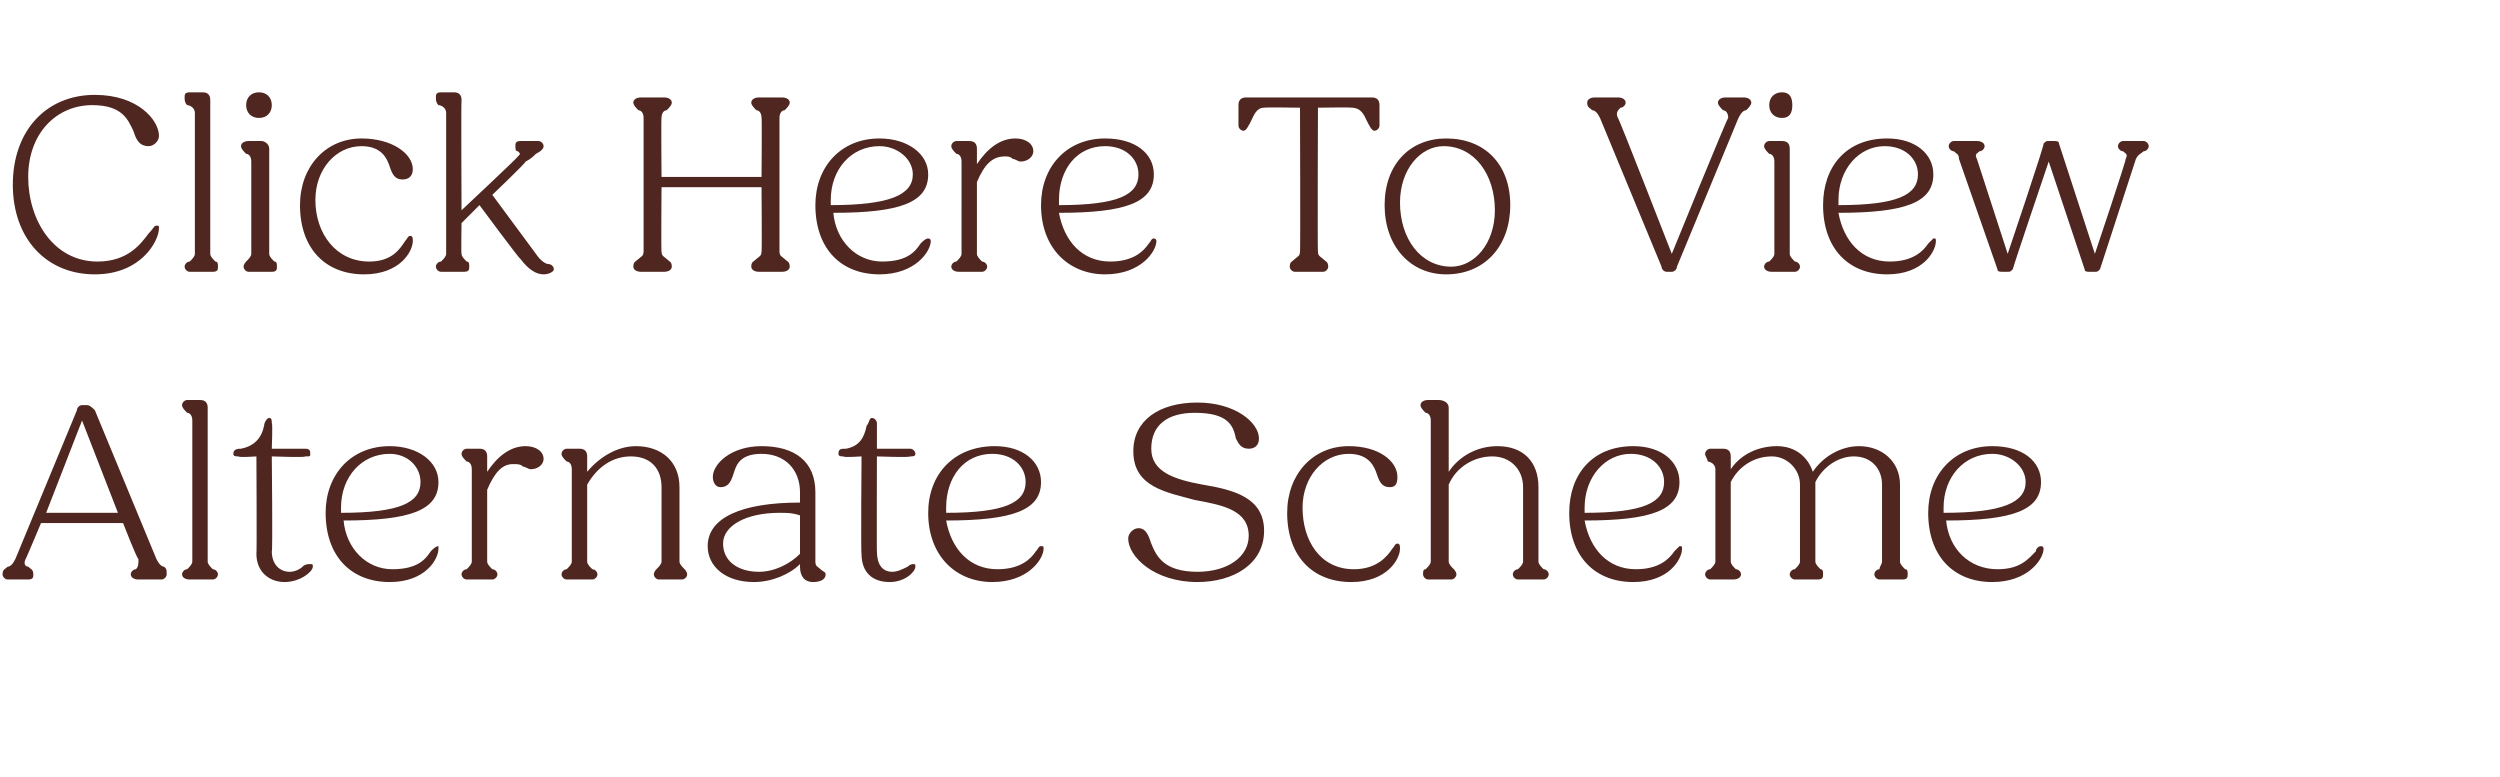
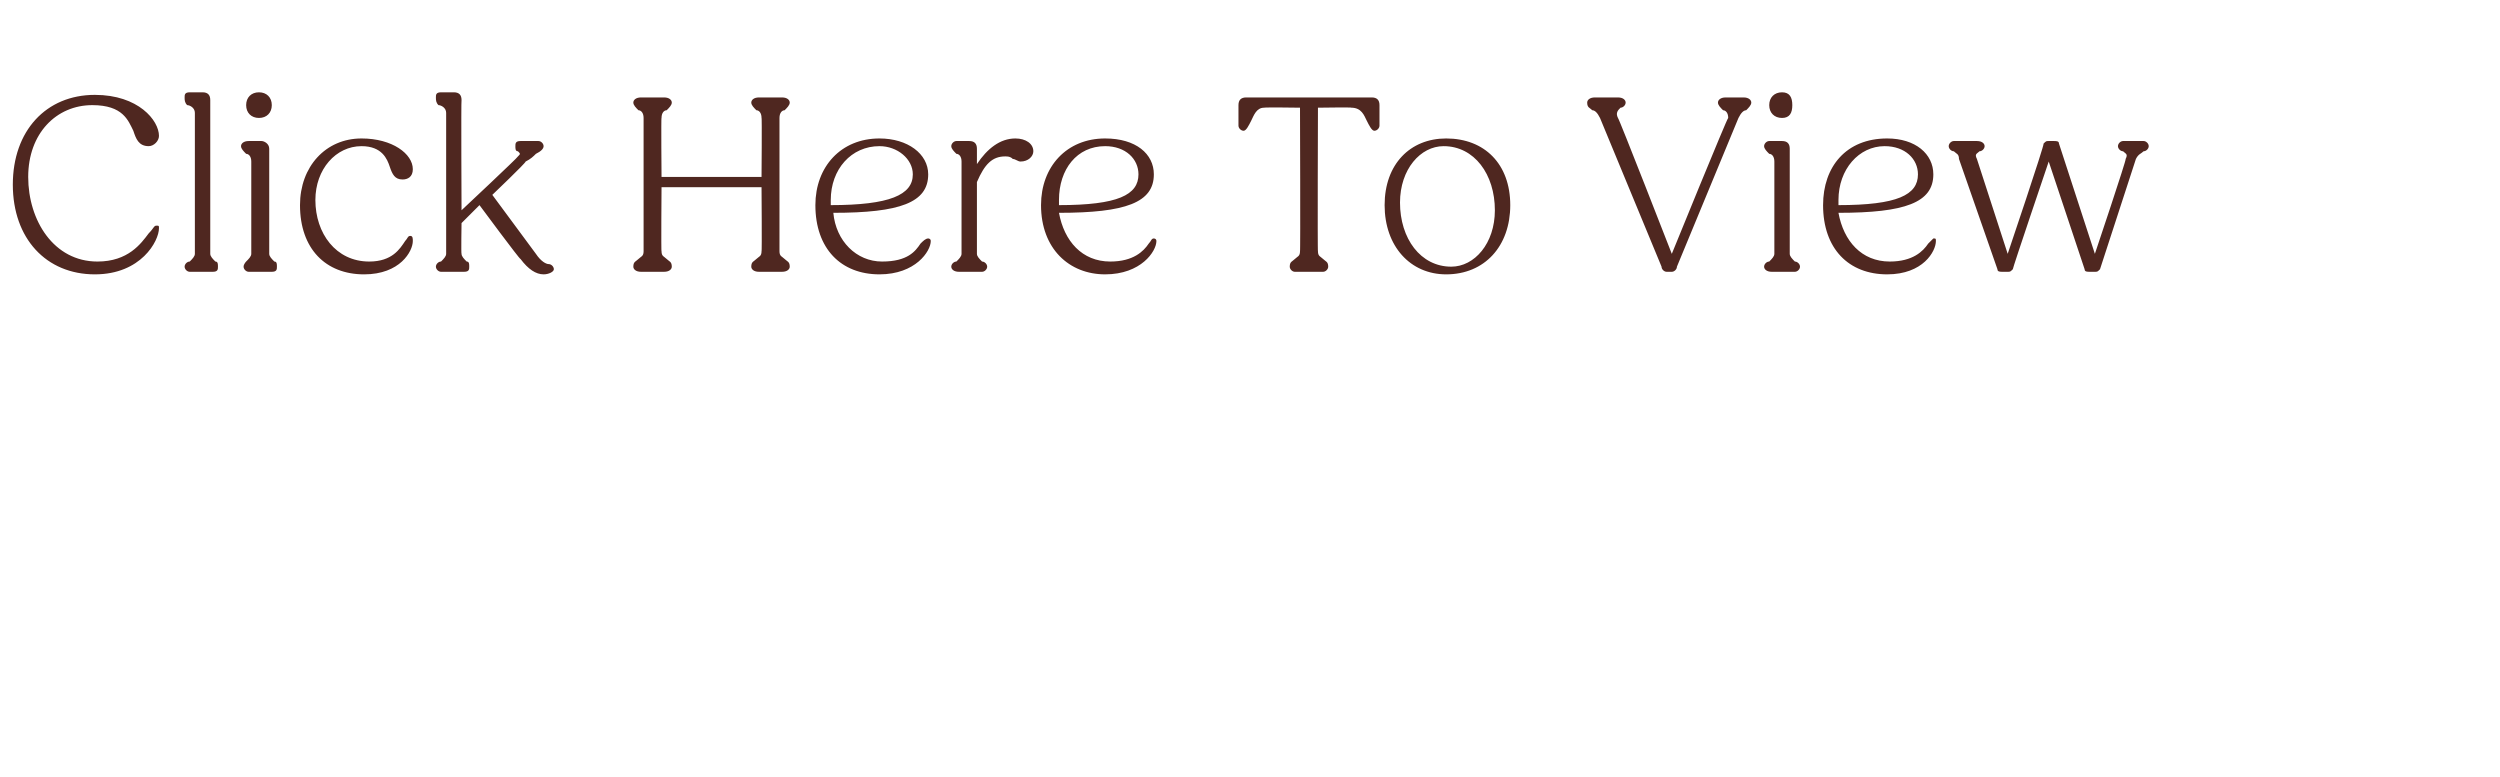
<svg xmlns="http://www.w3.org/2000/svg" version="1.1" width="97.5px" height="30.3px" viewBox="0 -1 97.5 30.3" style="top:-1px">
  <desc>Click Here To View Alternate Scheme</desc>
  <defs />
  <g id="Polygon15624">
-     <path d="m.1 21.4c0-.2.1-.2.2-.3c.1 0 .2-.1.3-.3L3 15c0-.1.1-.2.2-.2h.2c.1 0 .2.1.3.2l2.4 5.8c.1.2.2.3.3.3c.1.1.1.1.1.3c0 .1-.1.2-.2.2h-.9c-.2 0-.3-.1-.3-.2c0-.1.1-.2.2-.2c.1-.1.1-.2.1-.4c-.04.04-.6-1.4-.6-1.4H1.6S1 20.83 1 20.8c-.1.2 0 .3.1.3c.1.1.2.1.2.3c0 .1 0 .2-.2.2h-.8c-.1 0-.2-.1-.2-.2zM4.6 19l-1.4-3.6L1.8 19h2.8zm2.5 2.4c0-.1.1-.2.2-.2c.1-.1.2-.2.2-.3v-5.5c0-.2-.1-.3-.2-.3c-.1-.1-.2-.2-.2-.3c0-.1.1-.2.2-.2h.5c.2 0 .3.1.3.3v6c0 .1.1.2.2.3c.1 0 .2.1.2.2c0 .1-.1.2-.2.2h-.9c-.2 0-.3-.1-.3-.2zm2.9-.8c.02.02 0-3.8 0-3.8c0 0-.68.05-.7 0c-.1 0-.2 0-.2-.1c0-.2.2-.2.3-.2c.5-.1.8-.4.9-.9c0-.1.1-.3.2-.3c.1 0 .1.1.1.2c.04-.01 0 1 0 1h1.3c.2 0 .2.1.2.2c0 .1 0 .1-.2.1c.04.05-1.3 0-1.3 0c0 0 .04 3.75 0 3.7c0 .5.3.8.7.8c.2 0 .4-.1.5-.2c.1-.1.2-.1.3-.1c.1 0 .1 0 .1.1c0 .2-.5.6-1.1.6c-.6 0-1.1-.4-1.1-1.1zm2.7-1.6c0-1.5 1-2.6 2.5-2.6c1.1 0 1.9.6 1.9 1.4c0 1.1-1.1 1.5-3.7 1.5c.1 1.1.9 1.9 1.9 1.9c1 0 1.3-.4 1.5-.7c.1-.1.2-.2.3-.2v.1c0 .4-.5 1.3-1.9 1.3c-1.5 0-2.5-1-2.5-2.7zm.6 0c2.3 0 3.1-.4 3.1-1.2c0-.6-.5-1.1-1.2-1.1c-1.1 0-1.9.9-1.9 2.1v.2zm4.7 2.4c0-.1.1-.2.2-.2c.1-.1.2-.2.2-.3v-3.6c0-.2-.1-.3-.2-.3c-.1-.1-.2-.2-.2-.3c0-.1.1-.2.2-.2h.5c.2 0 .3.1.3.3v.6c.4-.6.9-1 1.5-1c.4 0 .7.2.7.5c0 .2-.2.4-.5.4c-.1 0-.2-.1-.3-.1c-.1-.1-.2-.1-.4-.1c-.4 0-.7.3-1 1v2.8c0 .1.1.2.2.3c.1 0 .2.1.2.2c0 .1-.1.2-.2.2h-1c-.1 0-.2-.1-.2-.2zm3.9 0c0-.1.1-.2.2-.2c.1-.1.2-.2.2-.3v-3.6c0-.2-.1-.3-.2-.3c-.1-.1-.2-.2-.2-.3c0-.1.1-.2.2-.2h.5c.2 0 .3.1.3.3v.6c.5-.6 1.2-1 1.9-1c1 0 1.7.6 1.7 1.6v2.9c0 .1.1.2.2.3c0 0 .1.1.1.2c0 .1-.1.2-.2.2h-.9c-.1 0-.2-.1-.2-.2c0-.1.1-.2.1-.2c.1-.1.2-.2.2-.3V18c0-.7-.4-1.2-1.2-1.2c-.7 0-1.3.4-1.7 1.1v3c0 .1.1.2.2.3c.1 0 .2.1.2.2c0 .1-.1.2-.2.2h-1c-.1 0-.2-.1-.2-.2zm5.7-1.1c0-1.1 1.3-1.7 3.6-1.7v-.4c0-.9-.6-1.5-1.5-1.5c-.9 0-1 .5-1.1.8c-.1.3-.2.5-.5.5c-.2 0-.3-.2-.3-.4c0-.5.7-1.2 1.9-1.2c1.3 0 2.1.6 2.1 1.8v2.7c0 .2.1.2.2.3c.1.1.2.1.2.2c0 .2-.2.3-.5.3c-.3 0-.5-.2-.5-.6v-.1c-.4.4-1.1.7-1.8.7c-1.1 0-1.8-.6-1.8-1.4zm2 1c.6 0 1.2-.3 1.6-.7v-1.5c-.3-.1-.5-.1-.8-.1c-1.3 0-2.2.5-2.2 1.2c0 .7.6 1.1 1.4 1.1zm4-.7c-.03.02 0-3.8 0-3.8c0 0-.73.05-.7 0c-.1 0-.2 0-.2-.1c0-.2.1-.2.3-.2c.5-.1.7-.4.8-.9c.1-.1.1-.3.2-.3c.1 0 .2.1.2.2v1h1.3c.1 0 .2.1.2.2c0 .1-.1.1-.2.1c-.01.05-1.3 0-1.3 0c0 0-.01 3.75 0 3.7c0 .5.2.8.6.8c.2 0 .4-.1.6-.2c.1-.1.2-.1.2-.1c.1 0 .1 0 .1.1c0 .2-.4.6-1 .6c-.7 0-1.1-.4-1.1-1.1zm2.6-1.6c0-1.5 1-2.6 2.6-2.6c1.1 0 1.8.6 1.8 1.4c0 1.1-1.1 1.5-3.7 1.5c.2 1.1.9 1.9 2 1.9c.9 0 1.3-.4 1.5-.7c.1-.1.1-.2.2-.2c.1 0 .1 0 .1.1c0 .4-.6 1.3-2 1.3c-1.4 0-2.5-1-2.5-2.7zm.7 0c2.3 0 3.1-.4 3.1-1.2c0-.6-.5-1.1-1.3-1.1c-1.1 0-1.8.9-1.8 2.1v.2zm7.1 1c0-.2.2-.4.4-.4c.3 0 .4.3.5.6c.2.5.5 1.1 1.8 1.1c1.2 0 2-.6 2-1.4c0-1-1-1.2-2.1-1.4c-1.1-.3-2.4-.5-2.4-1.9c0-1.2 1-1.9 2.5-1.9c1.5 0 2.4.8 2.4 1.4c0 .3-.2.4-.4.4c-.3 0-.4-.2-.5-.4c-.1-.5-.3-1-1.6-1c-1.1 0-1.7.5-1.7 1.4c0 .9.9 1.2 2 1.4c1.2.2 2.4.5 2.4 1.8c0 1.3-1.2 2-2.6 2c-1.7 0-2.7-1-2.7-1.7zm6.2-1c0-1.5 1-2.6 2.4-2.6c1.2 0 1.9.6 1.9 1.2c0 .3-.1.4-.3.4c-.3 0-.4-.2-.5-.5c-.1-.3-.3-.8-1.1-.8c-1 0-1.8.9-1.8 2.1c0 1.3.7 2.4 2 2.4c.9 0 1.3-.5 1.5-.8c.1-.1.1-.2.2-.2c.1 0 .1.1.1.2c0 .4-.5 1.3-1.9 1.3c-1.5 0-2.5-1-2.5-2.7zm5.3 2.4c0-.1 0-.2.1-.2c.1-.1.2-.2.2-.3v-5.5c0-.2-.1-.3-.2-.3c-.1-.1-.2-.2-.2-.3c0-.1.1-.2.3-.2h.4c.2 0 .4.1.4.3v2.5c.4-.6 1.1-1 1.9-1c1 0 1.6.6 1.6 1.6v2.9c0 .1.1.2.2.3c.1 0 .2.1.2.2c0 .1-.1.2-.2.2h-1c-.1 0-.2-.1-.2-.2c0-.1.1-.2.2-.2c.1-.1.2-.2.2-.3V18c0-.7-.5-1.2-1.2-1.2c-.7 0-1.4.4-1.7 1.1v3c0 .1.1.2.2.3c0 0 .1.1.1.2c0 .1-.1.2-.2.2h-.9c-.1 0-.2-.1-.2-.2zm5.7-2.4c0-1.5.9-2.6 2.5-2.6c1.1 0 1.8.6 1.8 1.4c0 1.1-1.1 1.5-3.7 1.5c.2 1.1.9 1.9 2 1.9c.9 0 1.3-.4 1.5-.7l.2-.2c.1 0 .1 0 .1.1c0 .4-.5 1.3-1.9 1.3c-1.5 0-2.5-1-2.5-2.7zm.6 0c2.3 0 3.1-.4 3.1-1.2c0-.6-.5-1.1-1.3-1.1c-1 0-1.8.9-1.8 2.1v.2zm4.7 2.4c0-.1.1-.2.2-.2c.1-.1.2-.2.2-.3v-3.6c0-.2-.2-.3-.3-.3c0-.1-.1-.2-.1-.3c0-.1.1-.2.2-.2h.5c.2 0 .3.1.3.3v.5c.4-.6 1.1-.9 1.8-.9c.7 0 1.2.4 1.4 1c.4-.6 1.1-1 1.8-1c.9 0 1.6.6 1.6 1.5v3c0 .1.1.2.2.3c.1 0 .1.1.1.2c0 .1 0 .2-.2.2h-.9c-.1 0-.2-.1-.2-.2c0-.1.1-.2.2-.2c0-.1.1-.2.1-.3v-3c0-.6-.4-1.1-1.1-1.1c-.6 0-1.2.4-1.5 1v3.1c0 .1.1.2.2.3c.1 0 .1.1.1.2c0 .1 0 .2-.2.2h-.9c-.1 0-.2-.1-.2-.2c0-.1.1-.2.2-.2c.1-.1.2-.2.2-.3v-3c0-.6-.5-1.1-1.1-1.1c-.7 0-1.3.4-1.6 1v3.1c0 .1.1.2.2.3c.1 0 .2.1.2.2c0 .1-.1.2-.3.2h-.9c-.1 0-.2-.1-.2-.2zm8.7-2.4c0-1.5 1-2.6 2.5-2.6c1.2 0 1.9.6 1.9 1.4c0 1.1-1.1 1.5-3.7 1.5c.1 1.1.9 1.9 2 1.9c.9 0 1.2-.4 1.5-.7c0-.1.1-.2.2-.2c0 0 .1 0 .1.1c0 .4-.6 1.3-2 1.3c-1.5 0-2.5-1-2.5-2.7zm.6 0c2.3 0 3.2-.4 3.2-1.2c0-.6-.6-1.1-1.3-1.1c-1.1 0-1.9.9-1.9 2.1v.2z" stroke="none" fill="#4f2720" />
-   </g>
+     </g>
  <g id="Polygon15623">
    <path d="m.5 6.2c0-2.1 1.3-3.5 3.2-3.5c1.7 0 2.5 1 2.5 1.6c0 .2-.2.4-.4.4c-.4 0-.5-.3-.6-.6c-.2-.4-.4-1-1.6-1c-1.4 0-2.5 1.1-2.5 2.8c0 1.7 1 3.3 2.7 3.3c1.2 0 1.7-.7 2-1.1c.2-.2.2-.3.3-.3c.1 0 .1 0 .1.1c0 .5-.7 1.8-2.5 1.8C1.8 9.7.5 8.3.5 6.2zm6.7 3.2c0-.1.1-.2.2-.2c.1-.1.2-.2.2-.3V3.4c0-.2-.2-.3-.3-.3c-.1-.1-.1-.2-.1-.3c0-.1 0-.2.2-.2h.5c.2 0 .3.1.3.3v6c0 .1.1.2.2.3c.1 0 .1.1.1.2c0 .1 0 .2-.2.2h-.9c-.1 0-.2-.1-.2-.2zm2.4-6.3c0-.3.2-.5.5-.5c.3 0 .5.2.5.5c0 .3-.2.5-.5.5c-.3 0-.5-.2-.5-.5zm-.1 6.3c0-.1.1-.2.1-.2c.1-.1.2-.2.2-.3V5.3c0-.2-.1-.3-.2-.3c-.1-.1-.2-.2-.2-.3c0-.1.1-.2.3-.2h.5c.1 0 .3.1.3.3v4.1c0 .1.1.2.2.3c.1 0 .1.1.1.2c0 .1 0 .2-.2.2h-.9c-.1 0-.2-.1-.2-.2zM11.7 7c0-1.5 1-2.6 2.4-2.6c1.2 0 2 .6 2 1.2c0 .3-.2.4-.4.4c-.3 0-.4-.2-.5-.5c-.1-.3-.3-.8-1.1-.8c-1 0-1.8.9-1.8 2.1c0 1.3.8 2.4 2.1 2.4c.9 0 1.2-.5 1.4-.8c.1-.1.1-.2.2-.2c.1 0 .1.1.1.2c0 .4-.5 1.3-1.9 1.3c-1.5 0-2.5-1-2.5-2.7zM17 9.4c0-.1.1-.2.2-.2c.1-.1.2-.2.2-.3V3.4c0-.2-.2-.3-.3-.3c-.1-.1-.1-.2-.1-.3c0-.1 0-.2.2-.2h.5c.2 0 .3.1.3.3c-.02.04 0 4.3 0 4.3c0 0 2.21-2.07 2.2-2.1c.1-.1.1-.1 0-.2c-.1 0-.1-.1-.1-.2c0-.1 0-.2.2-.2h.7c.1 0 .2.1.2.2c0 .1-.1.2-.3.3c-.1.1-.2.2-.4.3c.01.05-1.3 1.3-1.3 1.3l1.7 2.3c.2.3.4.4.5.4c.1 0 .2.1.2.2c0 .1-.2.2-.4.2c-.3 0-.6-.2-.9-.6c-.01.05-1.6-2.1-1.6-2.1l-.7.7s-.02 1.2 0 1.2c0 .1.1.2.2.3c.1 0 .1.1.1.2c0 .1 0 .2-.2.2h-.9c-.1 0-.2-.1-.2-.2zm7.7 0c0-.2.1-.2.2-.3c.1-.1.2-.1.2-.3V3.6c0-.2-.1-.3-.2-.3c-.1-.1-.2-.2-.2-.3c0-.1.1-.2.3-.2h.9c.2 0 .3.1.3.2c0 .1-.1.2-.2.3c-.1 0-.2.1-.2.3c-.02-.03 0 2.3 0 2.3h3.9s.02-2.33 0-2.3c0-.2-.1-.3-.2-.3c-.1-.1-.2-.2-.2-.3c0-.1.1-.2.3-.2h.9c.2 0 .3.1.3.2c0 .1-.1.2-.2.3c-.1 0-.2.1-.2.3v5.2c0 .2.1.2.2.3c.1.1.2.1.2.3c0 .1-.1.2-.3.2h-.9c-.2 0-.3-.1-.3-.2c0-.2.1-.2.2-.3c.1-.1.2-.1.2-.3c.02.03 0-2.5 0-2.5h-3.9s-.02 2.53 0 2.5c0 .2.1.2.2.3c.1.1.2.1.2.3c0 .1-.1.2-.3.2h-.9c-.2 0-.3-.1-.3-.2zM31.8 7c0-1.5 1-2.6 2.5-2.6c1.1 0 1.9.6 1.9 1.4c0 1.1-1.1 1.5-3.7 1.5c.1 1.1.9 1.9 1.9 1.9c1 0 1.3-.4 1.5-.7c.1-.1.2-.2.3-.2c0 0 .1 0 .1.1c0 .4-.6 1.3-2 1.3c-1.5 0-2.5-1-2.5-2.7zm.6 0c2.3 0 3.2-.4 3.2-1.2c0-.6-.6-1.1-1.3-1.1c-1.1 0-1.9.9-1.9 2.1v.2zm4.7 2.4c0-.1.1-.2.2-.2c.1-.1.2-.2.2-.3V5.3c0-.2-.1-.3-.2-.3c-.1-.1-.2-.2-.2-.3c0-.1.1-.2.2-.2h.5c.2 0 .3.1.3.3v.6c.4-.6.9-1 1.5-1c.4 0 .7.2.7.5c0 .2-.2.4-.5.4c-.1 0-.2-.1-.3-.1c-.1-.1-.2-.1-.3-.1c-.5 0-.8.3-1.1 1v2.8c0 .1.1.2.2.3c.1 0 .2.1.2.2c0 .1-.1.2-.2.2h-.9c-.2 0-.3-.1-.3-.2zM40.6 7c0-1.5 1-2.6 2.5-2.6c1.2 0 1.9.6 1.9 1.4c0 1.1-1.1 1.5-3.7 1.5c.2 1.1.9 1.9 2 1.9c.9 0 1.3-.4 1.5-.7c.1-.1.1-.2.2-.2c0 0 .1 0 .1.1c0 .4-.6 1.3-2 1.3c-1.4 0-2.5-1-2.5-2.7zm.7 0c2.3 0 3.1-.4 3.1-1.2c0-.6-.5-1.1-1.3-1.1c-1.1 0-1.8.9-1.8 2.1v.2zm9 2.4c0-.2.1-.2.2-.3c.1-.1.2-.1.2-.3c.02.03 0-5.6 0-5.6c0 0-1.35-.02-1.4 0c-.3 0-.4.3-.5.5c-.1.2-.2.4-.3.4c-.1 0-.2-.1-.2-.2v-.8c0-.2.1-.3.3-.3h4.9c.2 0 .3.1.3.3v.8c0 .1-.1.2-.2.2c-.1 0-.2-.2-.3-.4c-.1-.2-.2-.5-.6-.5c.05-.02-1.3 0-1.3 0c0 0-.02 5.63 0 5.6c0 .2.1.2.2.3c.1.1.2.1.2.3c0 .1-.1.2-.2.2h-1.1c-.1 0-.2-.1-.2-.2zM54 7c0-1.6 1-2.6 2.4-2.6c1.5 0 2.5 1 2.5 2.6c0 1.6-1 2.7-2.5 2.7C55 9.7 54 8.6 54 7zm4.3.2c0-1.4-.8-2.5-2-2.5c-.9 0-1.7.9-1.7 2.2c0 1.4.8 2.5 2 2.5c.9 0 1.7-.9 1.7-2.2zm6.5 2.2l-2.4-5.8c-.1-.2-.2-.3-.3-.3c-.1-.1-.2-.1-.2-.3c0-.1.1-.2.3-.2h.9c.2 0 .3.1.3.2c0 .1-.1.2-.2.2c-.1.1-.2.2-.1.4c.02-.04 2.1 5.3 2.1 5.3c0 0 2.17-5.33 2.2-5.3c0-.2-.1-.3-.2-.3c-.1-.1-.2-.2-.2-.3c0-.1.1-.2.3-.2h.7c.2 0 .3.1.3.2c0 .1-.1.2-.2.3c-.1 0-.2.1-.3.3l-2.4 5.8c0 .1-.1.2-.2.2h-.2c-.1 0-.2-.1-.2-.2zM69 3.1c0-.3.2-.5.5-.5c.3 0 .4.2.4.5c0 .3-.1.5-.4.5c-.3 0-.5-.2-.5-.5zm-.2 6.3c0-.1.1-.2.2-.2c.1-.1.2-.2.2-.3V5.3c0-.2-.1-.3-.2-.3c-.1-.1-.2-.2-.2-.3c0-.1.1-.2.2-.2h.5c.2 0 .3.1.3.3v4.1c0 .1.1.2.2.3c.1 0 .2.1.2.2c0 .1-.1.2-.2.2h-.9c-.2 0-.3-.1-.3-.2zM71.1 7c0-1.5.9-2.6 2.5-2.6c1.1 0 1.8.6 1.8 1.4c0 1.1-1.1 1.5-3.7 1.5c.2 1.1.9 1.9 2 1.9c.9 0 1.3-.4 1.5-.7l.2-.2c.1 0 .1 0 .1.1c0 .4-.5 1.3-1.9 1.3c-1.5 0-2.5-1-2.5-2.7zm.6 0c2.3 0 3.1-.4 3.1-1.2c0-.6-.5-1.1-1.3-1.1c-1 0-1.8.9-1.8 2.1v.2zm6.2 2.5l-1.5-4.3c0-.2-.1-.2-.2-.3c-.1 0-.2-.1-.2-.2c0-.1.1-.2.2-.2h.9c.2 0 .3.1.3.2c0 .1-.1.2-.2.2c-.1.1-.2.1-.1.3l1.2 3.7s1.44-4.26 1.4-4.3c.1-.1.1-.1.2-.1h.2c.1 0 .2 0 .2.1l1.4 4.3s1.25-3.72 1.2-3.7c.1-.2 0-.2-.1-.3c-.1 0-.2-.1-.2-.2c0-.1.1-.2.2-.2h.8c.1 0 .2.1.2.2c0 .1-.1.2-.2.2c-.1.1-.2.1-.3.3l-1.4 4.3c-.1.1-.1.1-.2.1h-.2c-.1 0-.2 0-.2-.1l-1.4-4.2s-1.41 4.16-1.4 4.2c-.1.1-.1.1-.2.1h-.2c-.1 0-.2 0-.2-.1z" stroke="none" fill="#4f2720" />
  </g>
</svg>